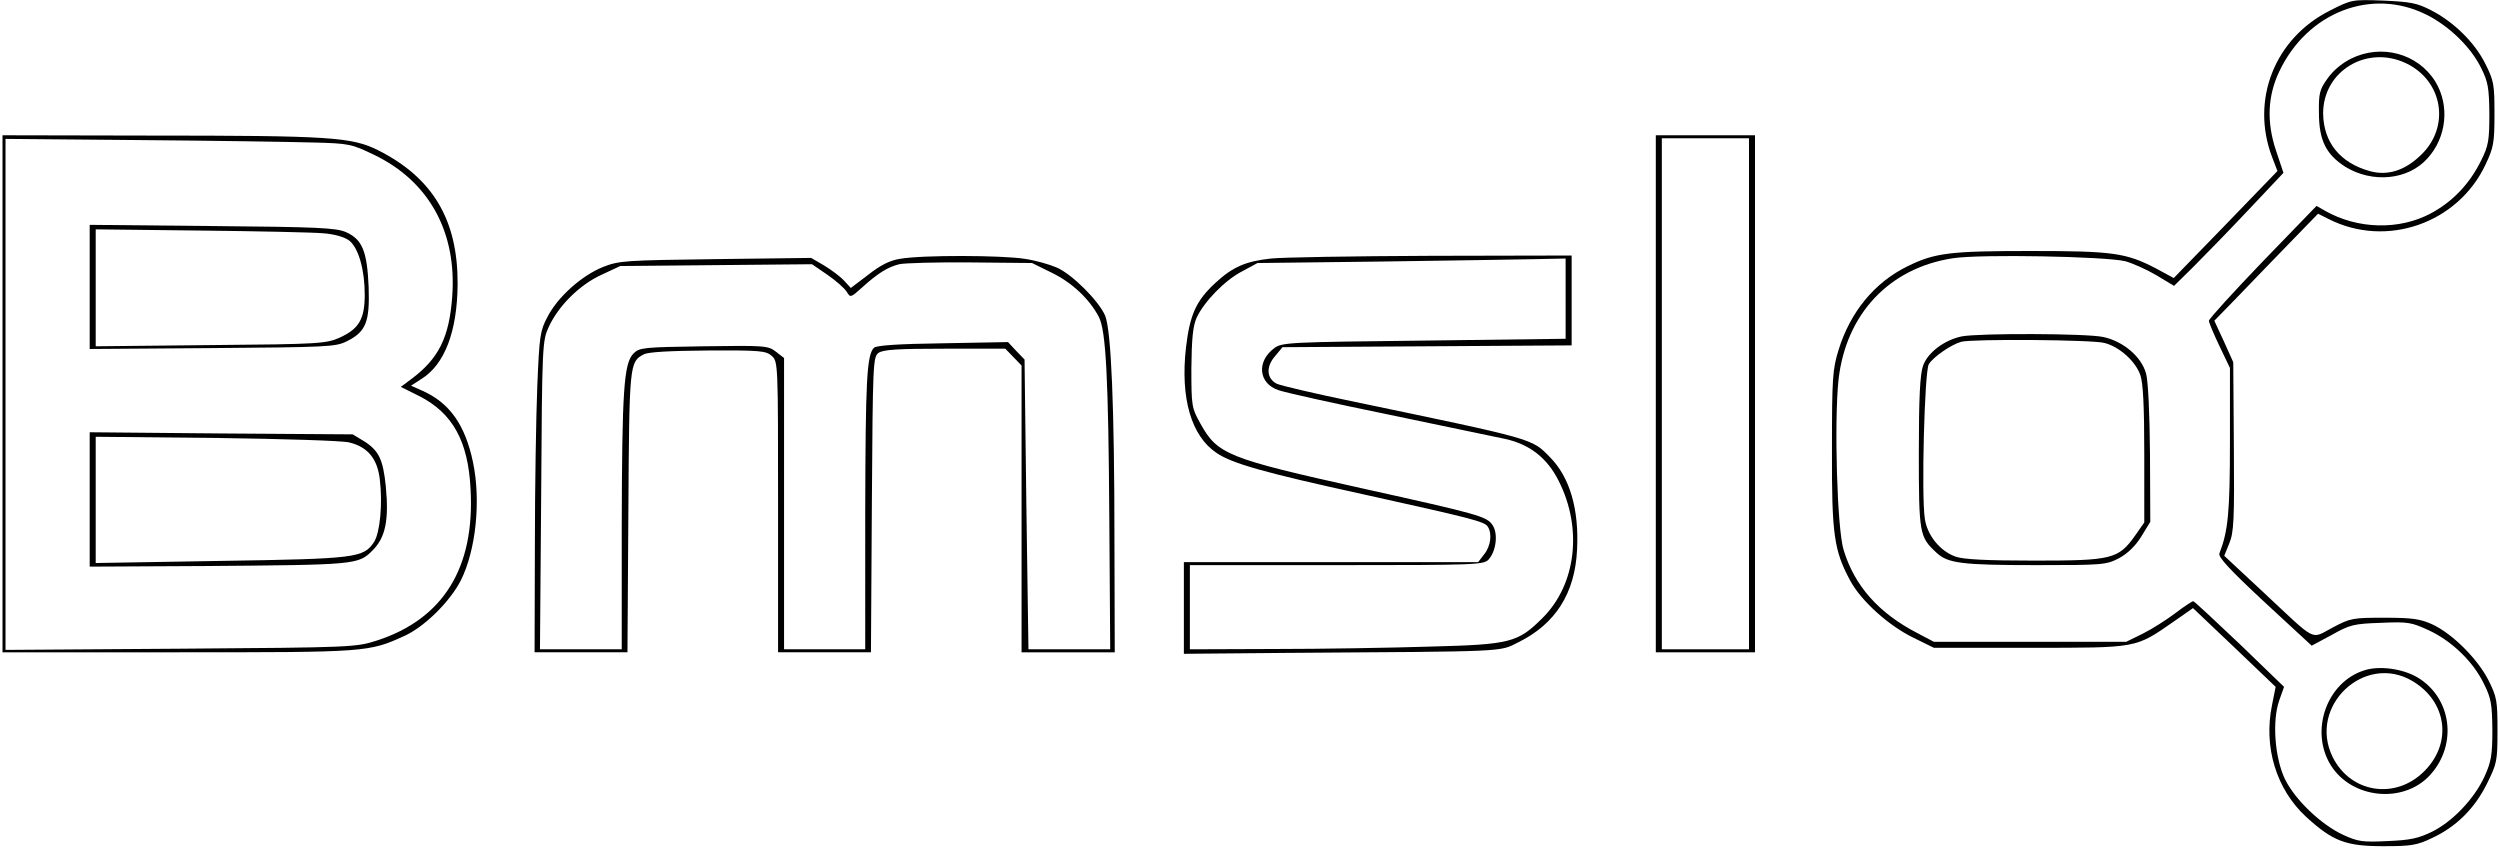
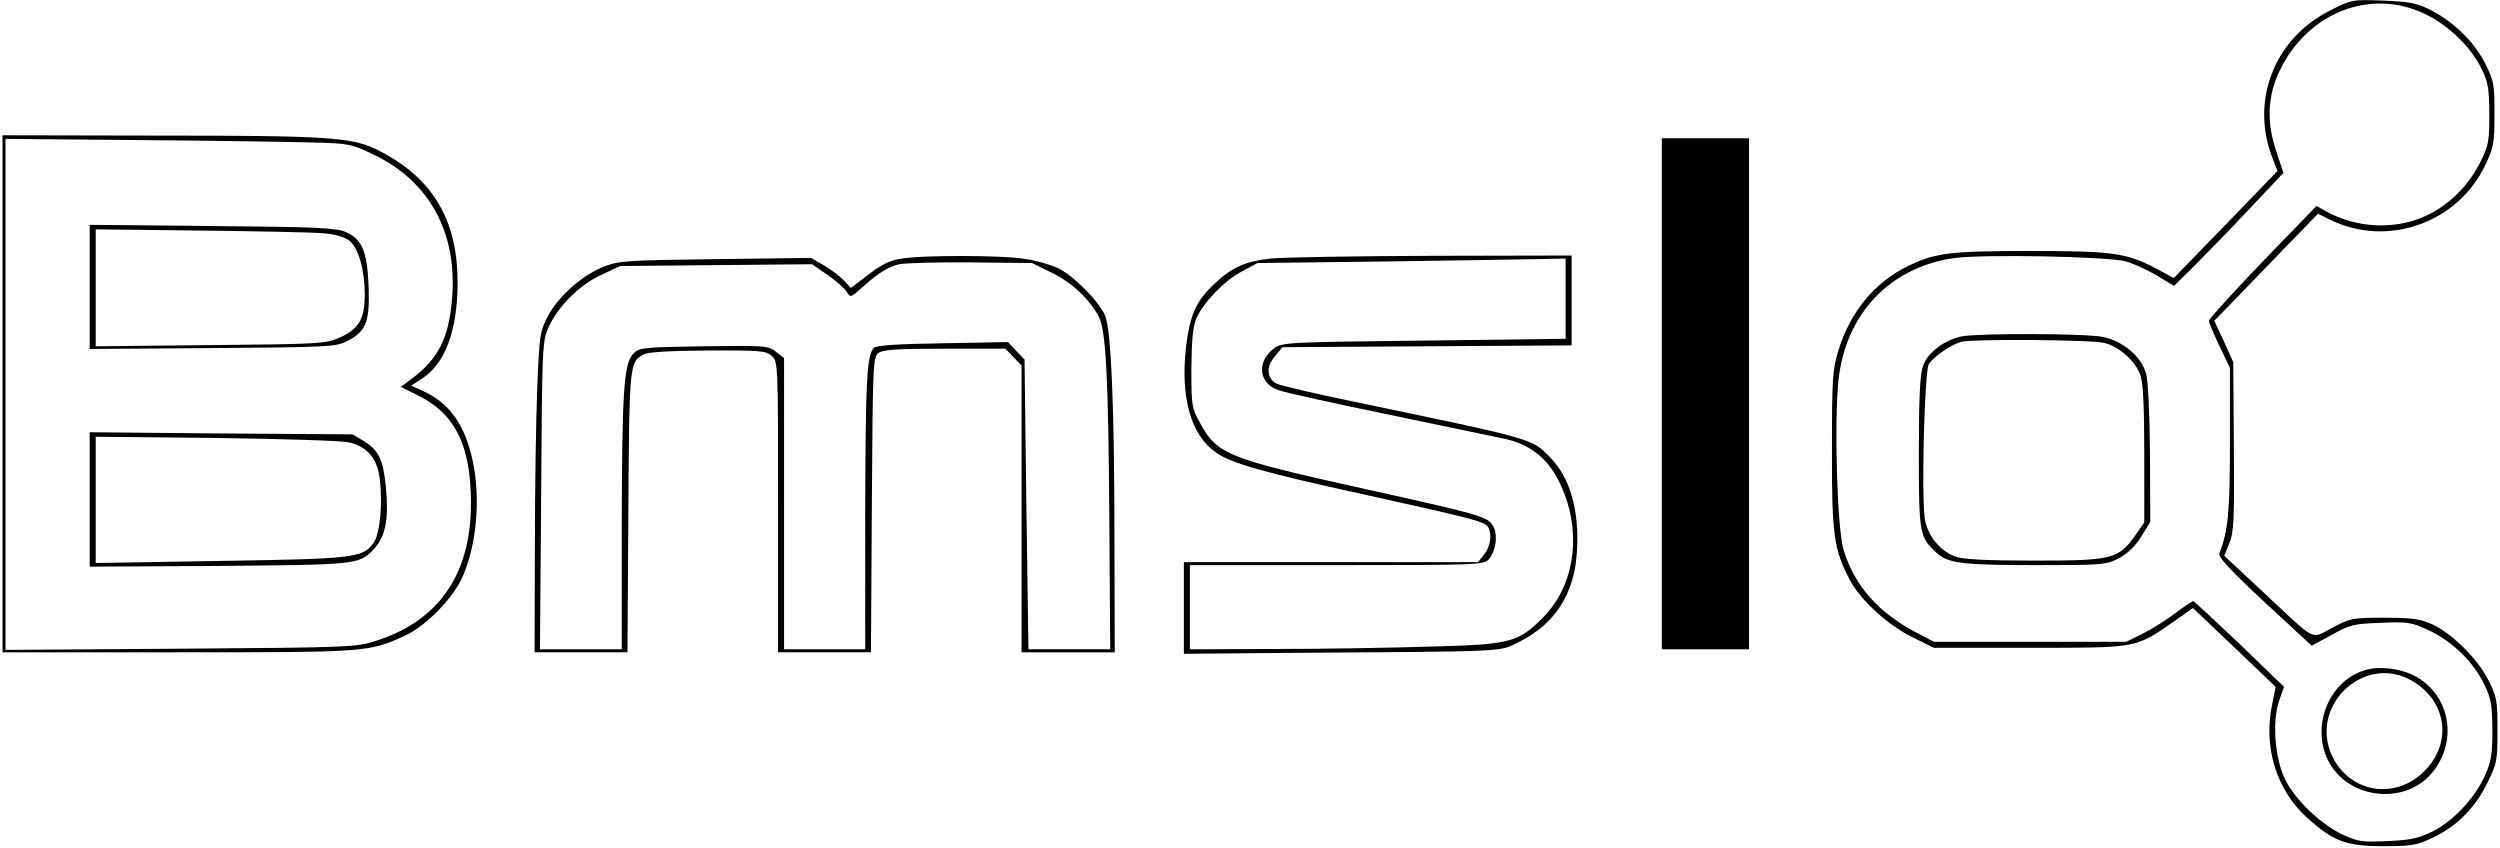
<svg xmlns="http://www.w3.org/2000/svg" version="1.0" width="219.444mm" height="74.408mm" viewBox="0 0 830 282" preserveAspectRatio="xMidYMid meet">
  <g transform="translate(0,282) scale(0.1,-0.1)" fill="#000000" stroke="none">
    <path d="M7743 2785 c-184 -92 -265 -297 -193 -487 l18 -47 -172 -178 -173 -178 -59 32 c-100 52 -143 58 -419 58 -266 0 -317 -6 -408 -51 -110 -54 -190 -152 -229 -278 -20 -65 -22 -93 -22 -331 -1 -285 7 -337 61 -437 36 -67 128 -150 211 -190 l67 -33 320 0 c362 0 349 -2 479 88 l63 44 138 -131 137 -131 -12 -60 c-29 -140 14 -281 114 -373 89 -81 132 -97 256 -97 93 0 112 3 162 27 80 37 142 98 183 181 33 67 35 74 35 177 0 99 -2 111 -30 167 -36 71 -120 155 -187 186 -40 18 -66 22 -159 22 -105 0 -113 -1 -173 -33 -74 -39 -49 -51 -228 116 l-132 123 17 42 c15 36 17 80 15 322 l-2 280 -31 69 -32 69 74 76 c40 42 118 122 172 178 l99 102 36 -18 c192 -97 429 -14 521 181 27 57 30 72 30 169 0 98 -2 110 -30 166 -35 71 -105 140 -181 179 -47 24 -68 28 -159 32 -104 4 -106 3 -177 -33z m319 -13 c77 -38 150 -109 184 -179 23 -46 26 -66 27 -152 0 -88 -3 -106 -27 -154 -38 -78 -95 -138 -168 -177 -105 -56 -243 -53 -352 9 l-28 16 -179 -185 c-98 -102 -178 -190 -179 -197 0 -6 16 -44 35 -84 l35 -73 0 -246 c0 -235 -6 -296 -35 -371 -5 -12 35 -55 150 -162 l157 -145 67 36 c60 34 74 37 163 40 91 4 101 2 160 -25 77 -36 148 -105 183 -178 24 -48 27 -67 28 -153 0 -85 -4 -106 -26 -155 -34 -74 -106 -150 -175 -184 -45 -22 -73 -28 -148 -31 -83 -4 -98 -2 -148 21 -73 34 -159 116 -193 185 -34 71 -43 194 -19 262 l16 45 -147 142 c-82 78 -151 142 -155 143 -4 0 -31 -18 -60 -40 -29 -22 -78 -53 -108 -68 l-55 -27 -320 0 -320 0 -55 29 c-128 66 -209 157 -245 276 -22 69 -32 430 -17 568 25 218 169 371 381 403 91 14 507 6 573 -10 25 -7 72 -28 104 -47 l58 -35 64 63 c35 35 117 119 182 188 l118 125 -25 75 c-31 93 -28 180 11 262 93 197 306 280 488 190z" />
-     <path d="M7813 2625 c-32 -16 -61 -41 -79 -67 -26 -36 -29 -50 -28 -113 0 -92 24 -139 88 -180 90 -55 208 -44 272 27 65 70 76 177 27 257 -58 93 -179 126 -280 76z m184 -16 c122 -59 146 -211 49 -304 -53 -52 -110 -70 -168 -55 -101 27 -157 96 -158 193 0 141 146 229 277 166z" />
    <path d="M6518 1701 c-58 -12 -114 -54 -129 -98 -10 -28 -14 -106 -14 -288 0 -271 2 -281 58 -333 38 -36 83 -42 333 -42 223 0 232 1 275 23 29 16 54 40 74 72 l30 49 -1 225 c-1 133 -6 243 -13 268 -15 56 -76 108 -143 122 -54 12 -411 13 -470 2z m475 -22 c50 -13 103 -61 119 -107 9 -26 13 -102 13 -264 l0 -226 -30 -43 c-56 -79 -77 -84 -335 -84 -160 0 -236 4 -262 13 -52 18 -95 71 -103 126 -12 77 -1 488 13 514 14 24 75 66 108 75 38 10 440 7 477 -4z" />
    <path d="M7857 590 c-125 -39 -182 -201 -112 -315 70 -113 243 -130 331 -33 92 101 72 257 -43 325 -50 29 -127 39 -176 23z m159 -35 c116 -68 135 -207 40 -301 -96 -96 -246 -72 -305 49 -81 168 106 345 265 252z" />
    <path d="M0 1510 l0 -860 583 0 c629 0 635 0 755 55 66 30 152 115 187 185 50 100 67 265 40 393 -26 124 -78 197 -168 237 l-38 17 34 22 c78 48 120 159 121 316 1 213 -82 353 -264 445 -88 44 -158 49 -762 49 l-488 1 0 -860z m1031 836 c123 -3 130 -5 205 -41 183 -88 276 -257 260 -472 -10 -136 -45 -206 -136 -274 l-35 -26 62 -31 c110 -56 162 -149 170 -308 15 -262 -90 -433 -312 -505 -69 -22 -79 -23 -652 -27 l-583 -4 0 850 0 850 448 -4 c246 -2 504 -6 573 -8z" />
    <path d="M290 1866 l0 -207 408 3 c378 3 410 4 446 22 65 32 78 64 74 181 -5 119 -21 159 -76 183 -32 14 -95 17 -444 20 l-408 4 0 -206z m777 178 c39 -3 71 -13 86 -24 31 -24 52 -97 52 -180 0 -81 -19 -114 -83 -143 -45 -20 -65 -22 -429 -25 l-383 -4 0 195 0 194 348 -4 c191 -2 375 -6 409 -9z" />
    <path d="M290 1158 l0 -223 387 2 c497 4 507 4 554 52 43 43 55 100 44 214 -9 88 -23 118 -72 149 l-38 23 -437 3 -438 4 0 -224z m864 190 c61 -15 93 -54 101 -122 10 -80 1 -178 -19 -209 -35 -53 -60 -56 -510 -63 l-416 -7 0 210 0 210 403 -4 c221 -3 420 -9 441 -15z" />
-     <path d="M5500 1510 l0 -860 165 0 165 0 0 860 0 860 -165 0 -165 0 0 -860z m310 0 l0 -850 -145 0 -145 0 0 850 0 850 145 0 145 0 0 -850z" />
+     <path d="M5500 1510 z m310 0 l0 -850 -145 0 -145 0 0 850 0 850 145 0 145 0 0 -850z" />
    <path d="M2986 1959 c-34 -5 -65 -21 -106 -53 l-58 -44 -23 25 c-13 14 -43 36 -66 50 l-43 25 -317 -4 c-302 -4 -321 -5 -375 -26 -72 -29 -151 -100 -185 -166 -25 -47 -27 -64 -34 -231 -4 -99 -8 -339 -8 -532 l-1 -353 154 0 155 0 3 468 c3 494 4 498 51 523 14 8 86 12 213 13 175 1 194 -1 213 -18 21 -19 21 -24 21 -503 l0 -483 155 0 154 0 3 491 c3 472 4 491 22 505 16 11 63 14 221 14 l201 0 27 -28 27 -28 0 -477 0 -477 155 0 155 0 -1 368 c0 453 -11 704 -31 752 -21 49 -110 138 -161 160 -23 10 -71 24 -107 29 -75 12 -342 13 -414 0z m506 -47 c67 -33 124 -87 155 -146 24 -45 32 -205 35 -674 l3 -432 -136 0 -136 0 -7 482 -6 482 -28 29 -27 29 -217 -4 c-148 -2 -221 -7 -229 -15 -24 -24 -28 -109 -29 -550 l0 -453 -135 0 -135 0 0 484 0 485 -27 21 c-26 20 -36 21 -240 18 -201 -3 -214 -4 -234 -24 -32 -33 -38 -121 -39 -576 l0 -408 -136 0 -136 0 4 513 c3 500 4 513 25 559 32 70 103 141 176 174 l62 29 319 3 319 3 51 -35 c28 -19 57 -45 64 -56 13 -21 13 -21 52 14 52 47 84 67 123 77 17 4 124 7 237 6 l205 -2 67 -33z" />
    <path d="M4220 1960 c-84 -9 -128 -28 -185 -81 -64 -59 -85 -105 -98 -215 -19 -168 17 -294 102 -351 52 -35 157 -65 486 -137 361 -80 406 -91 416 -108 15 -23 10 -65 -12 -92 l-20 -26 -490 0 -489 0 0 -152 0 -153 337 3 c748 5 711 3 775 35 124 61 189 163 196 308 7 135 -24 241 -90 308 -62 63 -45 58 -663 187 -121 25 -231 51 -245 57 -35 17 -38 57 -6 93 l24 29 481 3 481 3 0 150 0 149 -467 -1 c-258 -1 -497 -5 -533 -9z m980 -133 l0 -134 -471 -6 c-446 -5 -473 -6 -498 -25 -60 -44 -53 -118 14 -140 22 -8 189 -45 370 -82 182 -38 354 -74 383 -80 83 -18 141 -64 179 -140 80 -158 58 -344 -53 -455 -83 -83 -107 -89 -374 -96 -129 -4 -362 -8 -517 -8 l-283 -1 0 140 0 140 488 0 c465 0 490 1 506 19 25 28 32 86 13 114 -19 29 -44 36 -432 122 -450 100 -483 113 -540 216 -29 52 -30 58 -30 184 1 97 5 139 17 167 24 53 94 126 153 156 l50 27 415 5 c228 3 459 7 513 8 l97 2 0 -133z" />
  </g>
</svg>